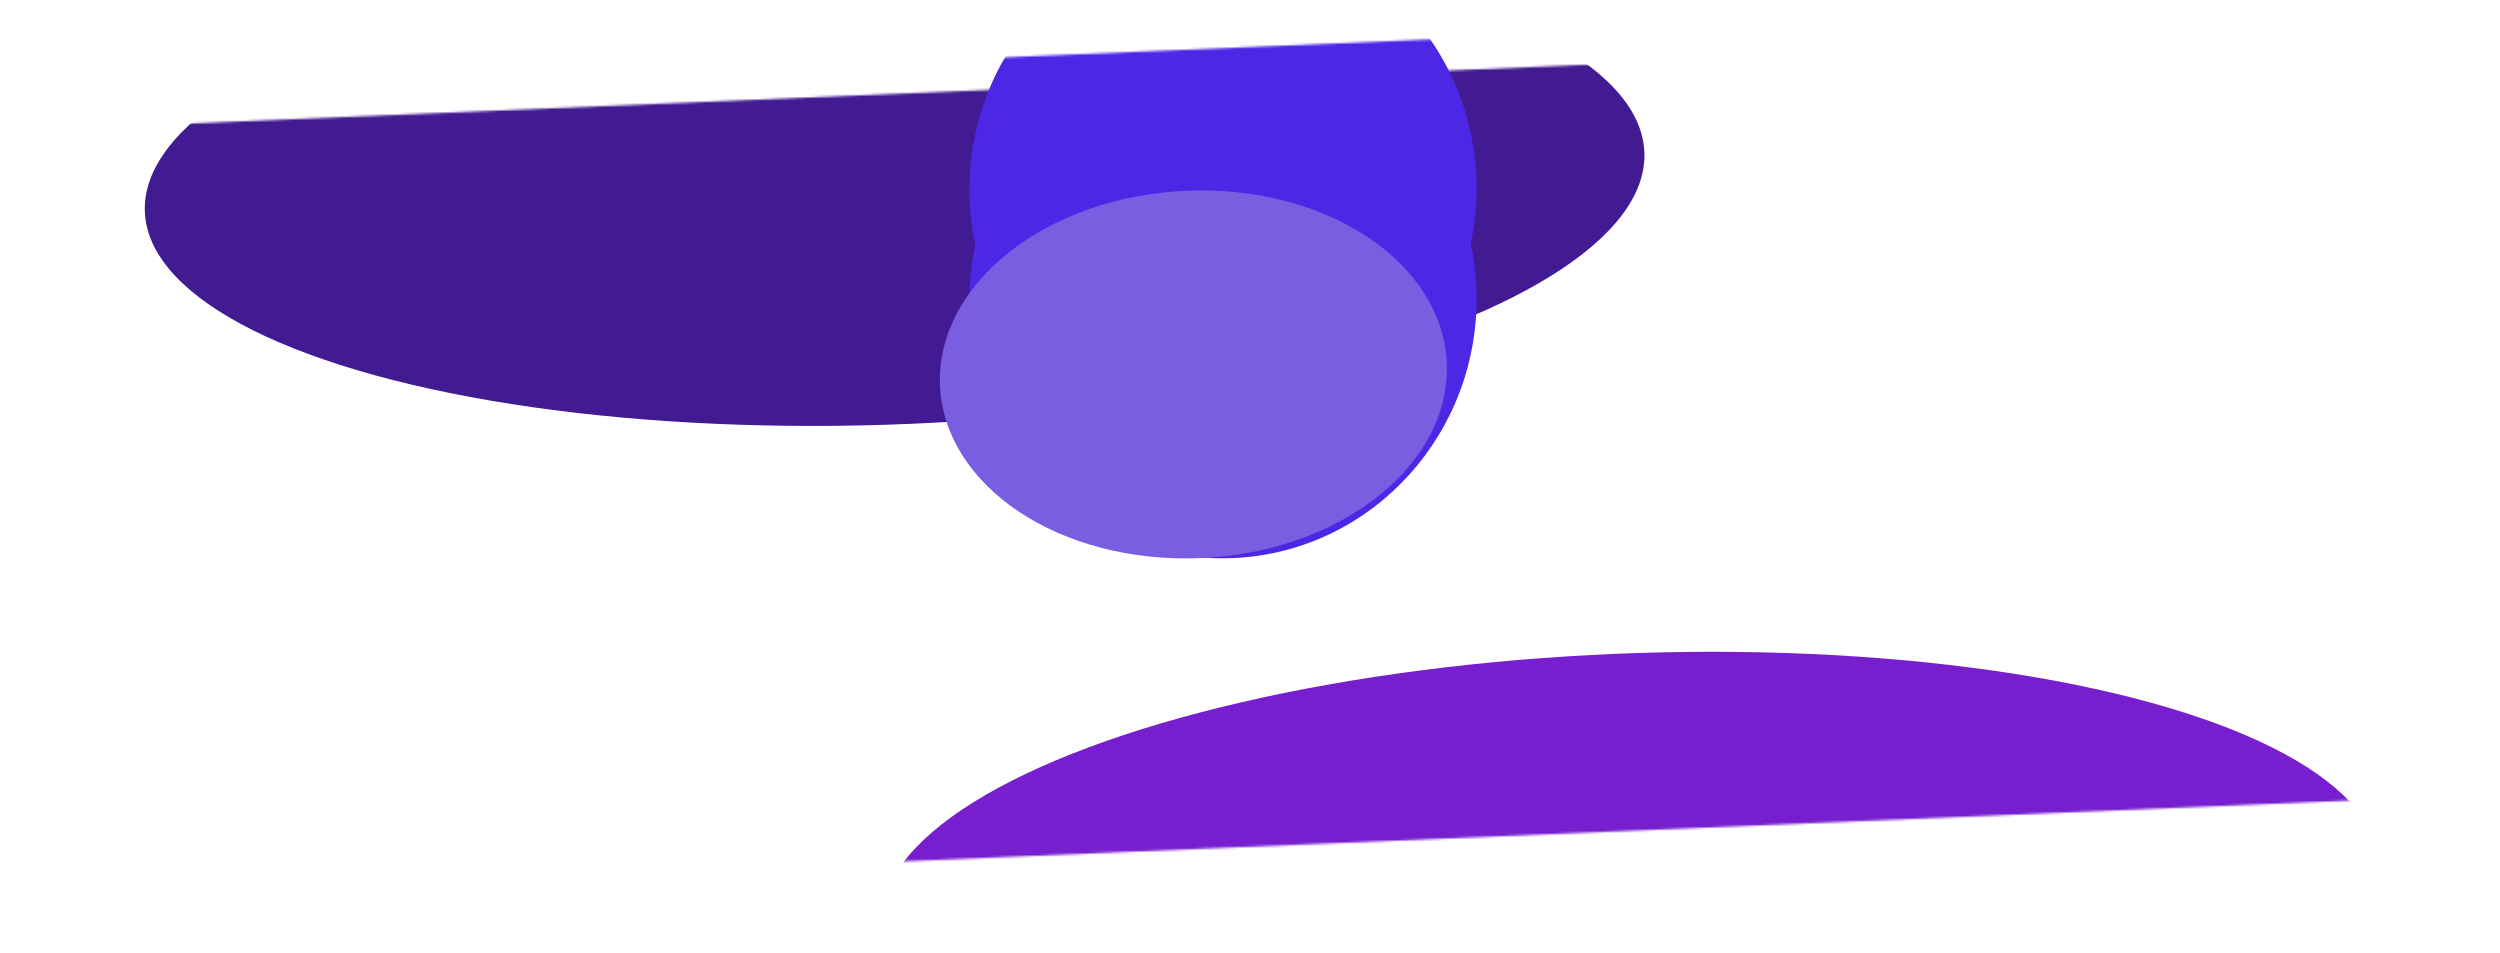
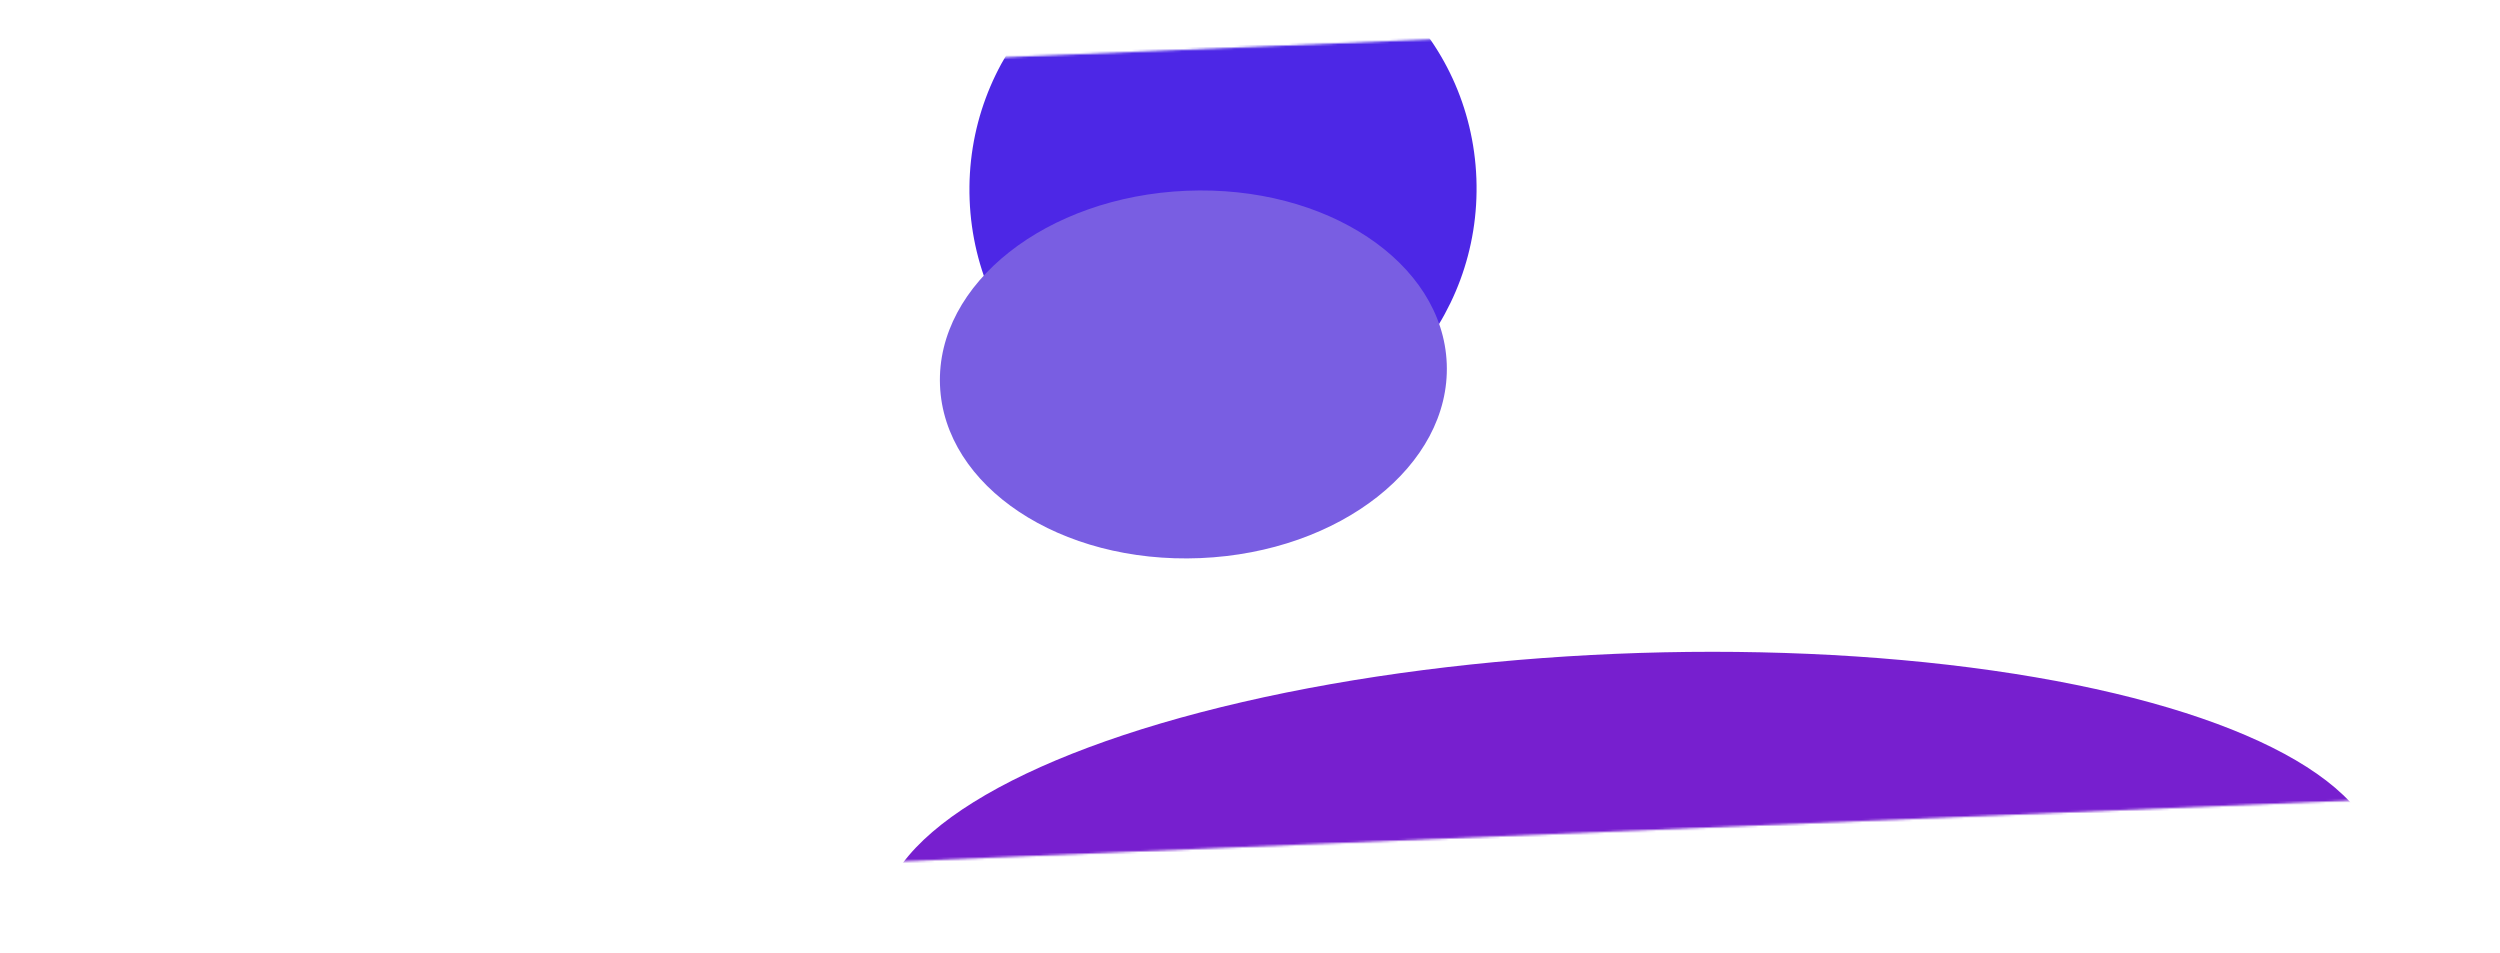
<svg xmlns="http://www.w3.org/2000/svg" width="1154" height="440" viewBox="0 0 1154 440" fill="none">
  <mask id="mask0_210_43" style="mask-type:alpha" maskUnits="userSpaceOnUse" x="31" y="15" width="1109" height="397">
    <rect width="1090.14" height="354.26" rx="26" transform="matrix(0.999 -0.042 0.061 0.998 30 59.401)" fill="#061034" />
  </mask>
  <g mask="url(#mask0_210_43)">
    <g filter="url(#filter0_f_210_43)">
-       <ellipse rx="346.401" ry="111.872" transform="matrix(0.999 -0.042 0.062 0.998 412.955 84.013)" fill="#421B92" />
-     </g>
+       </g>
    <g filter="url(#filter1_f_210_43)">
      <ellipse rx="346.401" ry="111.872" transform="matrix(0.999 -0.042 0.062 0.998 752.61 413.464)" fill="#771FCF" />
    </g>
  </g>
  <mask id="mask1_210_43" style="mask-type:alpha" maskUnits="userSpaceOnUse" x="13" y="1" width="1104" height="422">
    <rect width="1090.59" height="378.33" rx="26" transform="matrix(0.999 -0.042 0.038 0.999 13 45.405)" fill="#061034" />
  </mask>
  <g mask="url(#mask1_210_43)">
    <g filter="url(#filter2_f_210_43)">
      <ellipse rx="117.078" ry="119.473" transform="matrix(0.999 -0.042 0.038 0.999 564.539 87.26)" fill="#4D27E6" />
    </g>
    <g filter="url(#filter3_f_210_43)">
-       <ellipse rx="117.078" ry="119.473" transform="matrix(0.999 -0.042 0.038 0.999 564.539 138.26)" fill="#4D27E6" />
-     </g>
+       </g>
    <g filter="url(#filter4_f_210_43)">
      <ellipse rx="117.078" ry="84.865" transform="matrix(0.999 -0.042 0.038 0.999 550.86 172.842)" fill="#795EE2" />
    </g>
  </g>
  <defs>
    <filter id="filter0_f_210_43" x="-155.217" y="-250.584" width="1136.34" height="669.194" filterUnits="userSpaceOnUse" color-interpolation-filters="sRGB">
      <feFlood flood-opacity="0" result="BackgroundImageFix" />
      <feBlend mode="normal" in="SourceGraphic" in2="BackgroundImageFix" result="shape" />
      <feGaussianBlur stdDeviation="111" result="effect1_foregroundBlur_210_43" />
    </filter>
    <filter id="filter1_f_210_43" x="184.438" y="78.867" width="1136.34" height="669.194" filterUnits="userSpaceOnUse" color-interpolation-filters="sRGB">
      <feFlood flood-opacity="0" result="BackgroundImageFix" />
      <feBlend mode="normal" in="SourceGraphic" in2="BackgroundImageFix" result="shape" />
      <feGaussianBlur stdDeviation="111" result="effect1_foregroundBlur_210_43" />
    </filter>
    <filter id="filter2_f_210_43" x="225.471" y="-254.227" width="678.135" height="682.974" filterUnits="userSpaceOnUse" color-interpolation-filters="sRGB">
      <feFlood flood-opacity="0" result="BackgroundImageFix" />
      <feBlend mode="normal" in="SourceGraphic" in2="BackgroundImageFix" result="shape" />
      <feGaussianBlur stdDeviation="111" result="effect1_foregroundBlur_210_43" />
    </filter>
    <filter id="filter3_f_210_43" x="225.471" y="-203.227" width="678.135" height="682.974" filterUnits="userSpaceOnUse" color-interpolation-filters="sRGB">
      <feFlood flood-opacity="0" result="BackgroundImageFix" />
      <feBlend mode="normal" in="SourceGraphic" in2="BackgroundImageFix" result="shape" />
      <feGaussianBlur stdDeviation="111" result="effect1_foregroundBlur_210_43" />
    </filter>
    <filter id="filter4_f_210_43" x="211.838" y="-134.104" width="678.045" height="613.892" filterUnits="userSpaceOnUse" color-interpolation-filters="sRGB">
      <feFlood flood-opacity="0" result="BackgroundImageFix" />
      <feBlend mode="normal" in="SourceGraphic" in2="BackgroundImageFix" result="shape" />
      <feGaussianBlur stdDeviation="111" result="effect1_foregroundBlur_210_43" />
    </filter>
  </defs>
</svg>